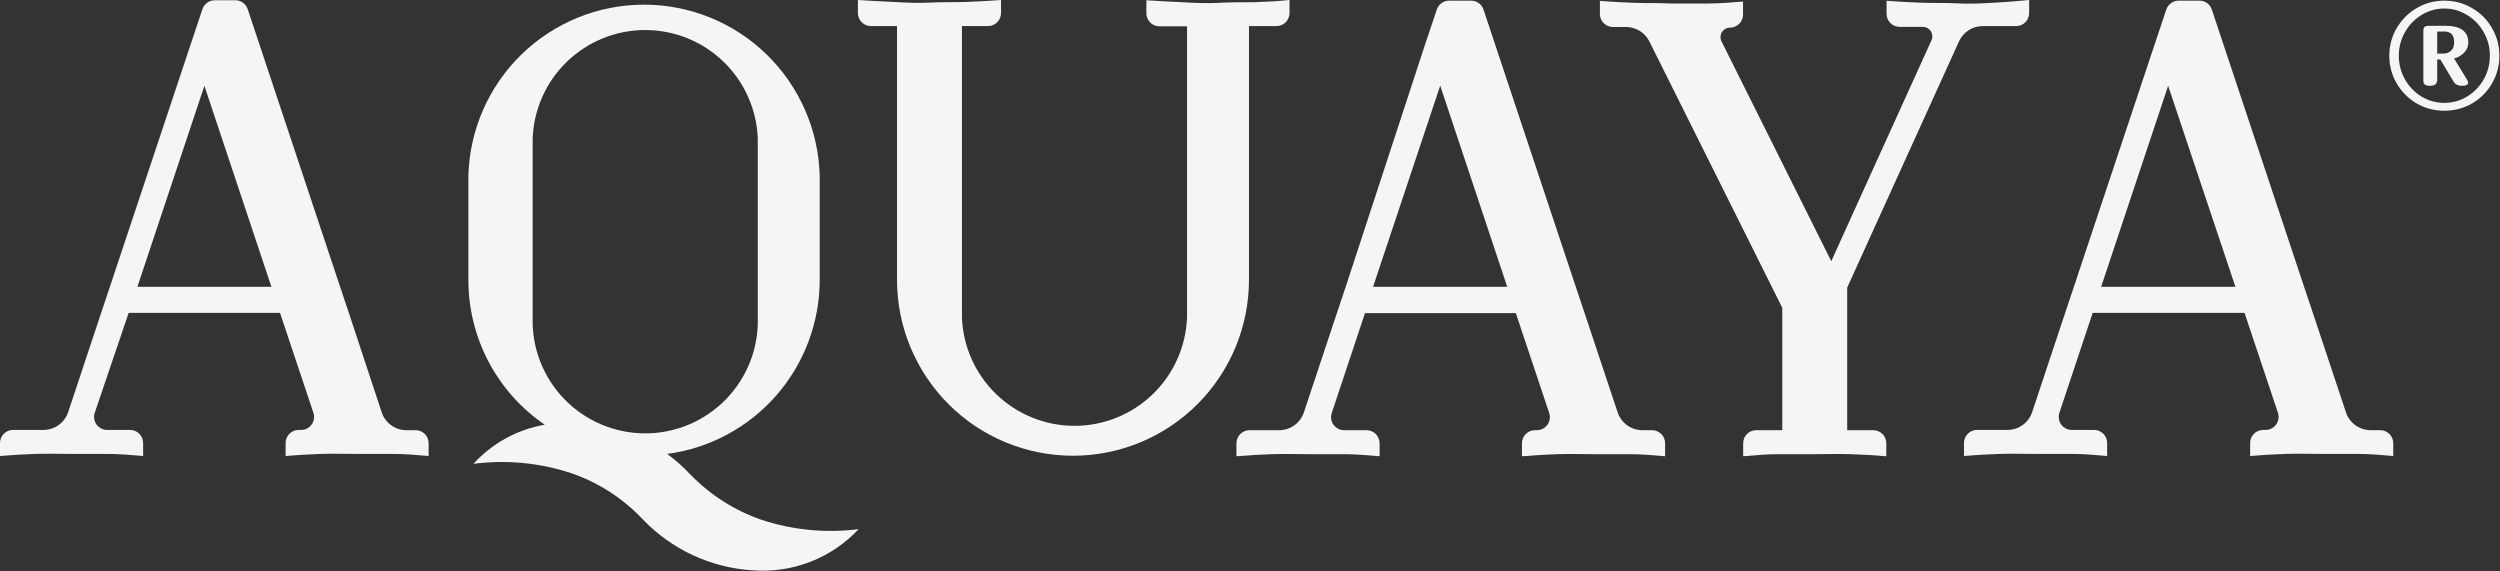
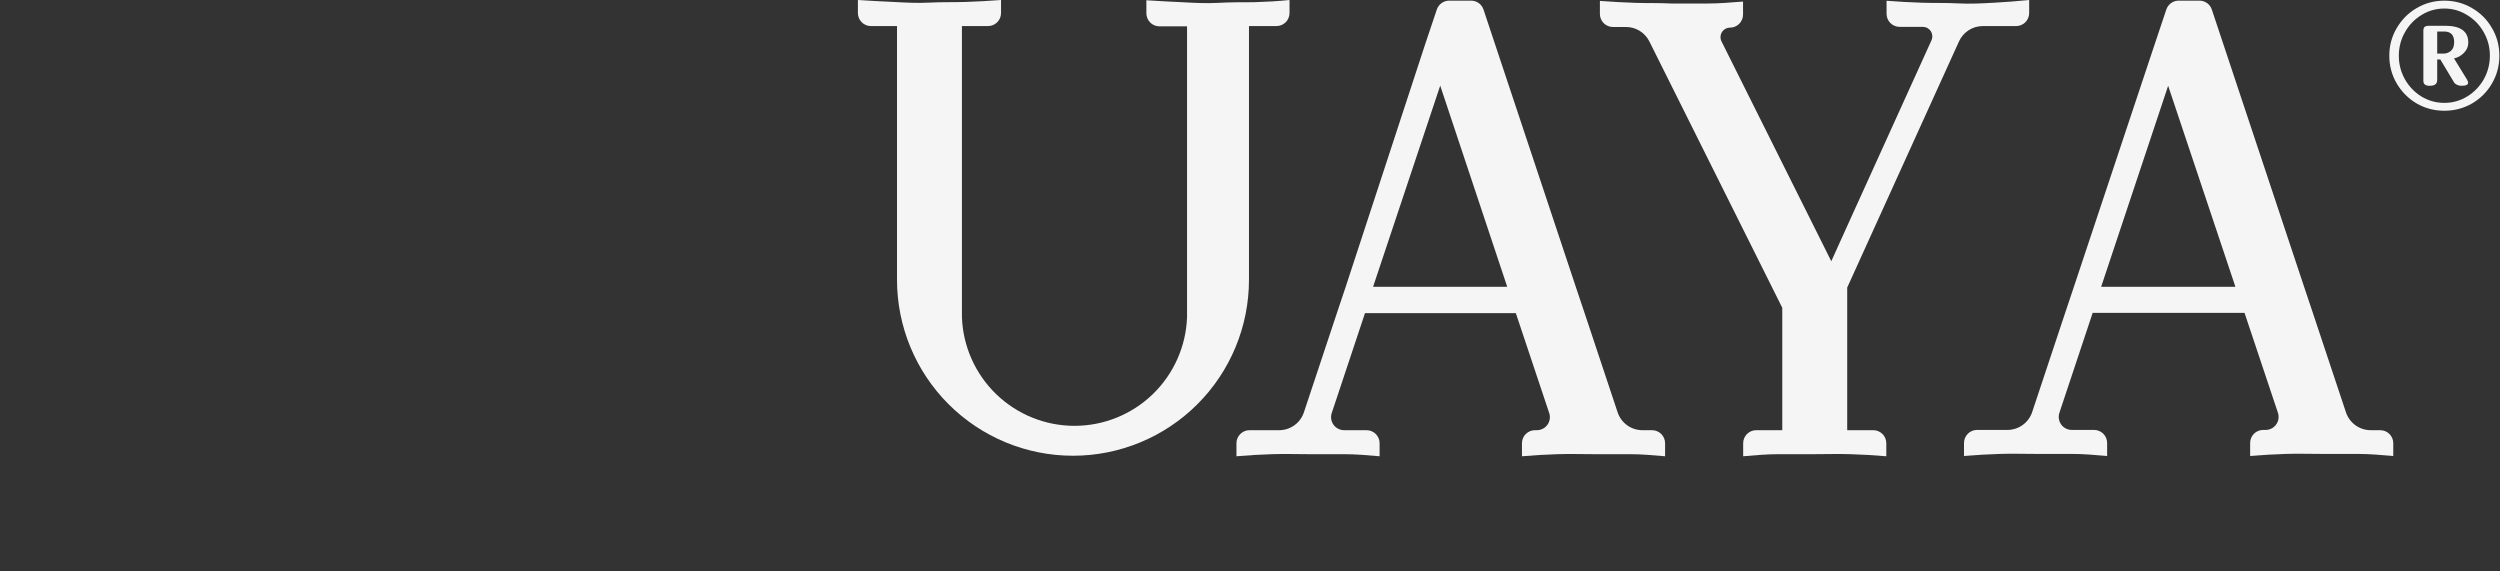
<svg xmlns="http://www.w3.org/2000/svg" width="1725" height="394" viewBox="0 0 1725 394" fill="none">
  <rect x="0" y="0" width="1725" height="394" fill="#333333" stroke="none" />
  <path d="M1648.62 38.437C1648.62 31.482 1650.34 25.118 1653.76 19.345C1657.18 13.503 1661.76 8.912 1667.51 5.574C1673.33 2.166 1679.69 0.462 1686.6 0.462C1693.51 0.462 1699.87 2.166 1705.69 5.574C1711.51 8.912 1716.09 13.503 1719.44 19.345C1722.86 25.118 1724.57 31.482 1724.57 38.437C1724.57 45.392 1722.86 51.791 1719.44 57.633C1716.09 63.406 1711.51 67.996 1705.69 71.404C1699.87 74.742 1693.51 76.412 1686.6 76.412C1679.69 76.412 1673.33 74.742 1667.51 71.404C1661.76 67.996 1657.18 63.406 1653.76 57.633C1650.34 51.791 1648.62 45.392 1648.62 38.437ZM1655.19 38.437C1655.19 44.279 1656.6 49.704 1659.4 54.712C1662.21 59.65 1666 63.614 1670.79 66.605C1675.65 69.526 1680.92 70.987 1686.6 70.987C1692.28 70.987 1697.51 69.526 1702.3 66.605C1707.16 63.614 1710.99 59.65 1713.8 54.712C1716.6 49.704 1718.01 44.279 1718.01 38.437C1718.01 32.594 1716.6 27.204 1713.8 22.266C1710.99 17.259 1707.16 13.294 1702.3 10.373C1697.51 7.382 1692.28 5.887 1686.6 5.887C1680.92 5.887 1675.65 7.382 1670.79 10.373C1666 13.294 1662.21 17.259 1659.4 22.266C1656.6 27.204 1655.19 32.594 1655.19 38.437ZM1672.13 21.119C1672.13 19.867 1672.44 18.997 1673.05 18.51C1673.67 18.023 1674.73 17.78 1676.23 17.78H1687.11C1697.79 17.78 1703.12 21.64 1703.12 29.36C1703.12 32.073 1702.13 34.438 1700.15 36.455C1698.16 38.471 1695.87 39.758 1693.27 40.315L1702.3 55.025C1702.78 55.998 1703.02 56.659 1703.02 57.007C1703.02 58.467 1701.52 59.198 1698.51 59.198C1697.41 59.198 1696.38 58.989 1695.43 58.572C1694.47 58.154 1693.75 57.563 1693.27 56.798L1683.83 41.045H1681.67V54.92C1681.67 56.52 1681.23 57.633 1680.34 58.259C1679.52 58.885 1678.22 59.198 1676.44 59.198C1673.57 59.198 1672.13 58.085 1672.13 55.859V21.119ZM1681.67 36.976H1686.09C1688 36.976 1689.68 36.35 1691.12 35.098C1692.62 33.846 1693.37 31.829 1693.37 29.047C1693.37 24.179 1691.08 21.744 1686.5 21.744H1681.67V36.976Z" fill="#F5F5F5" />
  <path d="M1400.13 0V8.995C1400.13 11.38 1399.19 13.668 1397.5 15.355C1395.81 17.042 1393.52 17.99 1391.14 17.99H1368.11C1364.66 17.989 1361.28 18.981 1358.38 20.847C1355.48 22.713 1353.17 25.374 1351.74 28.513L1274.57 198.426V296.829H1292.56C1294.94 296.829 1297.23 297.777 1298.92 299.464C1300.6 301.151 1301.55 303.438 1301.55 305.824V314.819C1293.28 314.099 1285.09 313.65 1276.81 313.38C1268.54 313.11 1260.35 313.38 1252.17 313.38C1243.98 313.38 1235.71 313.38 1227.43 313.38C1219.16 313.38 1210.97 314.099 1202.79 314.819V305.824C1202.79 303.438 1203.73 301.151 1205.42 299.464C1207.11 297.777 1209.4 296.829 1211.78 296.829H1229.77V212.368L1138.02 28.513C1136.52 25.533 1134.22 23.029 1131.38 21.282C1128.53 19.535 1125.26 18.613 1121.92 18.619H1112.93C1110.54 18.619 1108.26 17.672 1106.57 15.985C1104.88 14.298 1103.93 12.01 1103.93 9.625V0.63C1112.21 1.259 1120.39 1.709 1128.67 1.979C1136.95 2.248 1145.13 1.979 1153.32 2.429H1178.05C1186.24 2.429 1194.51 1.709 1202.7 1.079V10.074C1202.7 12.46 1201.75 14.747 1200.06 16.434C1198.38 18.121 1196.09 19.069 1193.7 19.069C1192.58 19.071 1191.48 19.36 1190.5 19.908C1189.52 20.457 1188.7 21.247 1188.12 22.203C1187.53 23.159 1187.2 24.249 1187.15 25.369C1187.11 26.49 1187.35 27.603 1187.86 28.604L1263.59 180.256L1274.57 155.97L1332.85 27.524C1333.25 26.534 1333.39 25.462 1333.28 24.402C1333.17 23.343 1332.8 22.326 1332.21 21.44C1331.61 20.555 1330.81 19.827 1329.88 19.32C1328.94 18.813 1327.89 18.541 1326.83 18.529H1310.73C1308.34 18.529 1306.05 17.581 1304.36 15.895C1302.68 14.208 1301.73 11.92 1301.73 9.534V0.54C1309.92 1.169 1318.19 1.619 1326.38 1.889C1334.56 2.159 1342.84 1.889 1351.11 2.339C1359.39 2.788 1367.48 2.339 1375.76 1.889C1384.03 1.439 1391.95 0.81 1400.13 0Z" fill="#F5F5F5" />
  <path d="M1642.45 296.829H1635.8C1632.02 296.833 1628.33 295.644 1625.26 293.431C1622.19 291.219 1619.9 288.096 1618.71 284.506L1595.86 215.876L1589.83 197.886L1526.15 6.566C1525.53 4.704 1524.31 3.099 1522.68 1.995C1521.06 0.89 1519.12 0.347 1517.16 0.45H1503.75C1501.79 0.347 1499.85 0.89 1498.23 1.995C1496.6 3.099 1495.39 4.704 1494.76 6.566L1486.66 30.762L1430.99 197.886L1424.96 215.876L1402.2 284.326C1401.01 287.916 1398.72 291.039 1395.65 293.251C1392.58 295.464 1388.9 296.653 1385.11 296.649H1364.15C1361.77 296.649 1359.48 297.597 1357.79 299.284C1356.11 300.971 1355.16 303.258 1355.16 305.644V314.639C1363.44 313.919 1371.62 313.47 1379.9 313.2C1388.17 312.93 1396.36 313.2 1404.54 313.2C1412.73 313.2 1421 313.2 1429.28 313.2C1437.55 313.2 1445.65 313.919 1453.92 314.639V305.644C1453.92 303.258 1452.98 300.971 1451.29 299.284C1449.6 297.597 1447.31 296.649 1444.93 296.649H1429.55C1428.12 296.653 1426.71 296.316 1425.43 295.665C1424.16 295.015 1423.06 294.07 1422.22 292.909C1421.39 291.748 1420.84 290.404 1420.63 288.99C1420.42 287.576 1420.54 286.131 1421 284.776L1443.94 215.876H1548.73L1571.76 284.776C1572.23 286.168 1572.35 287.654 1572.12 289.105C1571.88 290.556 1571.29 291.927 1570.41 293.099C1569.52 294.27 1568.36 295.207 1567.03 295.826C1565.69 296.445 1564.23 296.727 1562.76 296.649H1561.59C1559.21 296.649 1556.92 297.597 1555.23 299.284C1553.54 300.971 1552.6 303.258 1552.6 305.644V314.639C1560.78 313.919 1569.06 313.47 1577.24 313.2C1585.43 312.93 1593.7 313.2 1601.98 313.2C1610.25 313.2 1618.44 313.2 1626.62 313.2C1634.81 313.2 1643.08 313.919 1651.36 314.639V305.644C1651.31 303.305 1650.36 301.077 1648.69 299.431C1647.03 297.785 1644.79 296.852 1642.45 296.829ZM1449.79 197.886L1496.02 59.186L1542.43 197.886H1449.79Z" fill="#F5F5F5" />
-   <path d="M287.205 296.83H280.459C276.676 296.833 272.989 295.644 269.921 293.432C266.853 291.22 264.56 288.097 263.368 284.507L240.701 215.876L234.675 197.887L170.902 6.297C170.276 4.435 169.058 2.829 167.434 1.725C165.809 0.62 163.868 0.078 161.907 0.181H148.235C146.349 0.176 144.509 0.763 142.976 1.861C141.443 2.959 140.293 4.51 139.69 6.297L131.594 30.493L75.826 197.887L69.8 215.876L47.043 284.327C45.852 287.916 43.559 291.039 40.491 293.252C37.423 295.464 33.735 296.653 29.953 296.649H8.995C6.609 296.649 4.321 297.597 2.635 299.284C0.948 300.971 0 303.259 0 305.644V314.639C8.275 313.919 16.46 313.47 24.736 313.2C33.011 312.93 41.106 313.2 49.382 313.2C57.657 313.2 65.842 313.2 74.027 313.2C82.213 313.2 90.488 313.919 98.763 314.639V305.644C98.763 303.259 97.815 300.971 96.129 299.284C94.442 297.597 92.154 296.649 89.768 296.649H74.387C72.919 296.727 71.455 296.445 70.122 295.826C68.789 295.207 67.628 294.271 66.74 293.099C65.853 291.928 65.266 290.557 65.031 289.106C64.796 287.655 64.92 286.168 65.392 284.776L88.779 215.876H193.209L216.236 284.776C216.708 286.168 216.832 287.655 216.597 289.106C216.362 290.557 215.775 291.928 214.888 293.099C214 294.271 212.839 295.207 211.506 295.826C210.173 296.445 208.708 296.727 207.241 296.649H206.071C203.686 296.649 201.398 297.597 199.711 299.284C198.024 300.971 197.077 303.259 197.077 305.644V314.639C205.262 313.919 213.537 313.47 221.722 313.2C229.908 312.93 238.183 313.2 246.458 313.2C254.733 313.2 262.919 313.2 271.104 313.2C279.289 313.2 287.564 313.919 295.75 314.639V305.644C295.707 303.366 294.801 301.189 293.215 299.553C291.629 297.916 289.481 296.943 287.205 296.83ZM94.805 197.887L141.039 59.187L187.272 197.887H94.805Z" fill="#F5F5F5" />
  <path d="M1139.91 296.829H1133.26C1129.47 296.833 1125.79 295.644 1122.72 293.431C1119.65 291.219 1117.36 288.096 1116.17 284.506L1093.32 215.876L1087.29 197.886L1023.61 6.566C1022.98 4.704 1021.77 3.099 1020.14 1.995C1018.52 0.89 1016.58 0.347 1014.62 0.45H1000.4C998.442 0.347 996.501 0.89 994.877 1.995C993.253 3.099 992.035 4.704 991.409 6.566L983.314 30.672L928.535 197.886L922.509 215.876L899.752 284.326C898.616 287.878 896.405 290.989 893.424 293.229C890.442 295.469 886.839 296.727 883.111 296.829H862.153C859.768 296.829 857.48 297.777 855.793 299.464C854.106 301.151 853.159 303.439 853.159 305.824V314.819C861.344 314.099 869.619 313.65 877.804 313.38C885.99 313.11 894.265 313.38 902.54 313.38C910.816 313.38 919.001 313.38 927.186 313.38C935.371 313.38 943.647 314.099 951.922 314.819V305.824C951.922 303.439 950.974 301.151 949.287 299.464C947.6 297.777 945.313 296.829 942.927 296.829H927.456C926.026 296.833 924.615 296.495 923.341 295.845C922.068 295.194 920.968 294.25 920.132 293.089C919.297 291.928 918.75 290.585 918.537 289.17C918.325 287.756 918.453 286.311 918.911 284.956L941.848 216.056H1045.92L1068.94 284.956C1069.4 286.311 1069.53 287.756 1069.32 289.17C1069.11 290.585 1068.56 291.928 1067.72 293.089C1066.89 294.25 1065.79 295.194 1064.51 295.845C1063.24 296.495 1061.83 296.833 1060.4 296.829H1059.14C1056.75 296.829 1054.47 297.777 1052.78 299.464C1051.09 301.151 1050.15 303.439 1050.15 305.824V314.819C1058.42 314.099 1066.61 313.65 1074.88 313.38C1083.16 313.11 1091.34 313.38 1099.53 313.38C1107.71 313.38 1115.99 313.38 1124.26 313.38C1132.54 313.38 1140.72 314.099 1148.91 314.819V305.824C1148.91 303.439 1147.96 301.151 1146.27 299.464C1144.59 297.777 1142.3 296.829 1139.91 296.829ZM947.424 197.886L993.748 59.096L1039.98 197.886H947.424Z" fill="#F5F5F5" />
-   <path d="M525.298 358.624C506.533 352.091 489.581 341.211 475.826 326.872C471.1 321.849 465.921 317.272 460.355 313.2C489.471 309.34 516.195 295.036 535.553 272.947C554.912 250.859 565.588 222.49 565.594 193.119V121.16C564.734 89.586 551.587 59.594 528.951 37.566C506.314 15.538 475.975 3.212 444.389 3.212C412.803 3.212 382.464 15.538 359.828 37.566C337.191 59.594 324.044 89.586 323.184 121.16V193.119C323.159 212.81 327.949 232.21 337.136 249.627C346.323 267.045 359.628 281.952 375.894 293.052C356.946 296.318 339.631 305.814 326.692 320.036C349.315 317.12 372.303 319.302 393.973 326.422C412.759 332.857 429.704 343.753 443.355 358.174C463.311 379.141 490.468 391.771 519.361 393.524C532.901 394.565 546.501 392.551 559.159 387.631C571.816 382.712 583.206 375.012 592.489 365.1C569.889 367.995 546.928 365.782 525.298 358.624ZM367.528 95.795C368.214 75.653 376.697 56.565 391.188 42.559C405.68 28.552 425.045 20.723 445.199 20.723C465.352 20.723 484.718 28.552 499.209 42.559C513.7 56.565 522.183 75.653 522.869 95.795V218.664C523.224 229.086 521.477 239.474 517.734 249.207C513.99 258.94 508.326 267.82 501.079 275.318C493.831 282.817 485.149 288.779 475.549 292.852C465.948 296.924 455.627 299.023 445.199 299.023C434.771 299.023 424.449 296.924 414.849 292.852C405.249 288.779 396.566 282.817 389.319 275.318C382.072 267.82 376.407 258.94 372.664 249.207C368.92 239.474 367.174 229.086 367.528 218.664V95.795Z" fill="#F5F5F5" />
  <path d="M865.122 1.529C856.847 1.529 848.662 1.529 840.386 1.979C832.111 2.428 823.926 1.979 815.74 1.529C807.555 1.079 799.28 0.81 791.005 0.18V9.175C791.005 11.56 791.952 13.848 793.639 15.535C795.326 17.222 797.614 18.17 800 18.17H819.068V218.754C818.383 238.896 809.9 257.984 795.408 271.99C780.917 285.996 761.552 293.826 741.398 293.826C721.245 293.826 701.879 285.996 687.388 271.99C672.897 257.984 664.413 238.896 663.728 218.754V17.99H681.718C684.103 17.99 686.391 17.042 688.078 15.355C689.765 13.668 690.712 11.38 690.712 8.995V0C682.527 0.63 674.252 1.08 666.067 1.349C657.881 1.619 649.606 1.349 641.331 1.799C633.056 2.249 624.87 1.799 616.685 1.349C608.5 0.9 600.224 0.63 591.949 0V8.995C591.949 11.38 592.897 13.668 594.584 15.355C596.271 17.042 598.559 17.99 600.944 17.99H618.934V193.029C618.934 225.234 631.727 256.12 654.5 278.893C677.272 301.665 708.159 314.459 740.364 314.459C772.569 314.459 803.455 301.665 826.228 278.893C849 256.12 861.794 225.234 861.794 193.029V17.99H880.773C883.159 17.99 885.446 17.042 887.133 15.355C888.82 13.668 889.768 11.38 889.768 8.995V0C881.942 0.81 874.117 1.259 865.122 1.529Z" fill="#F5F5F5" />
</svg>